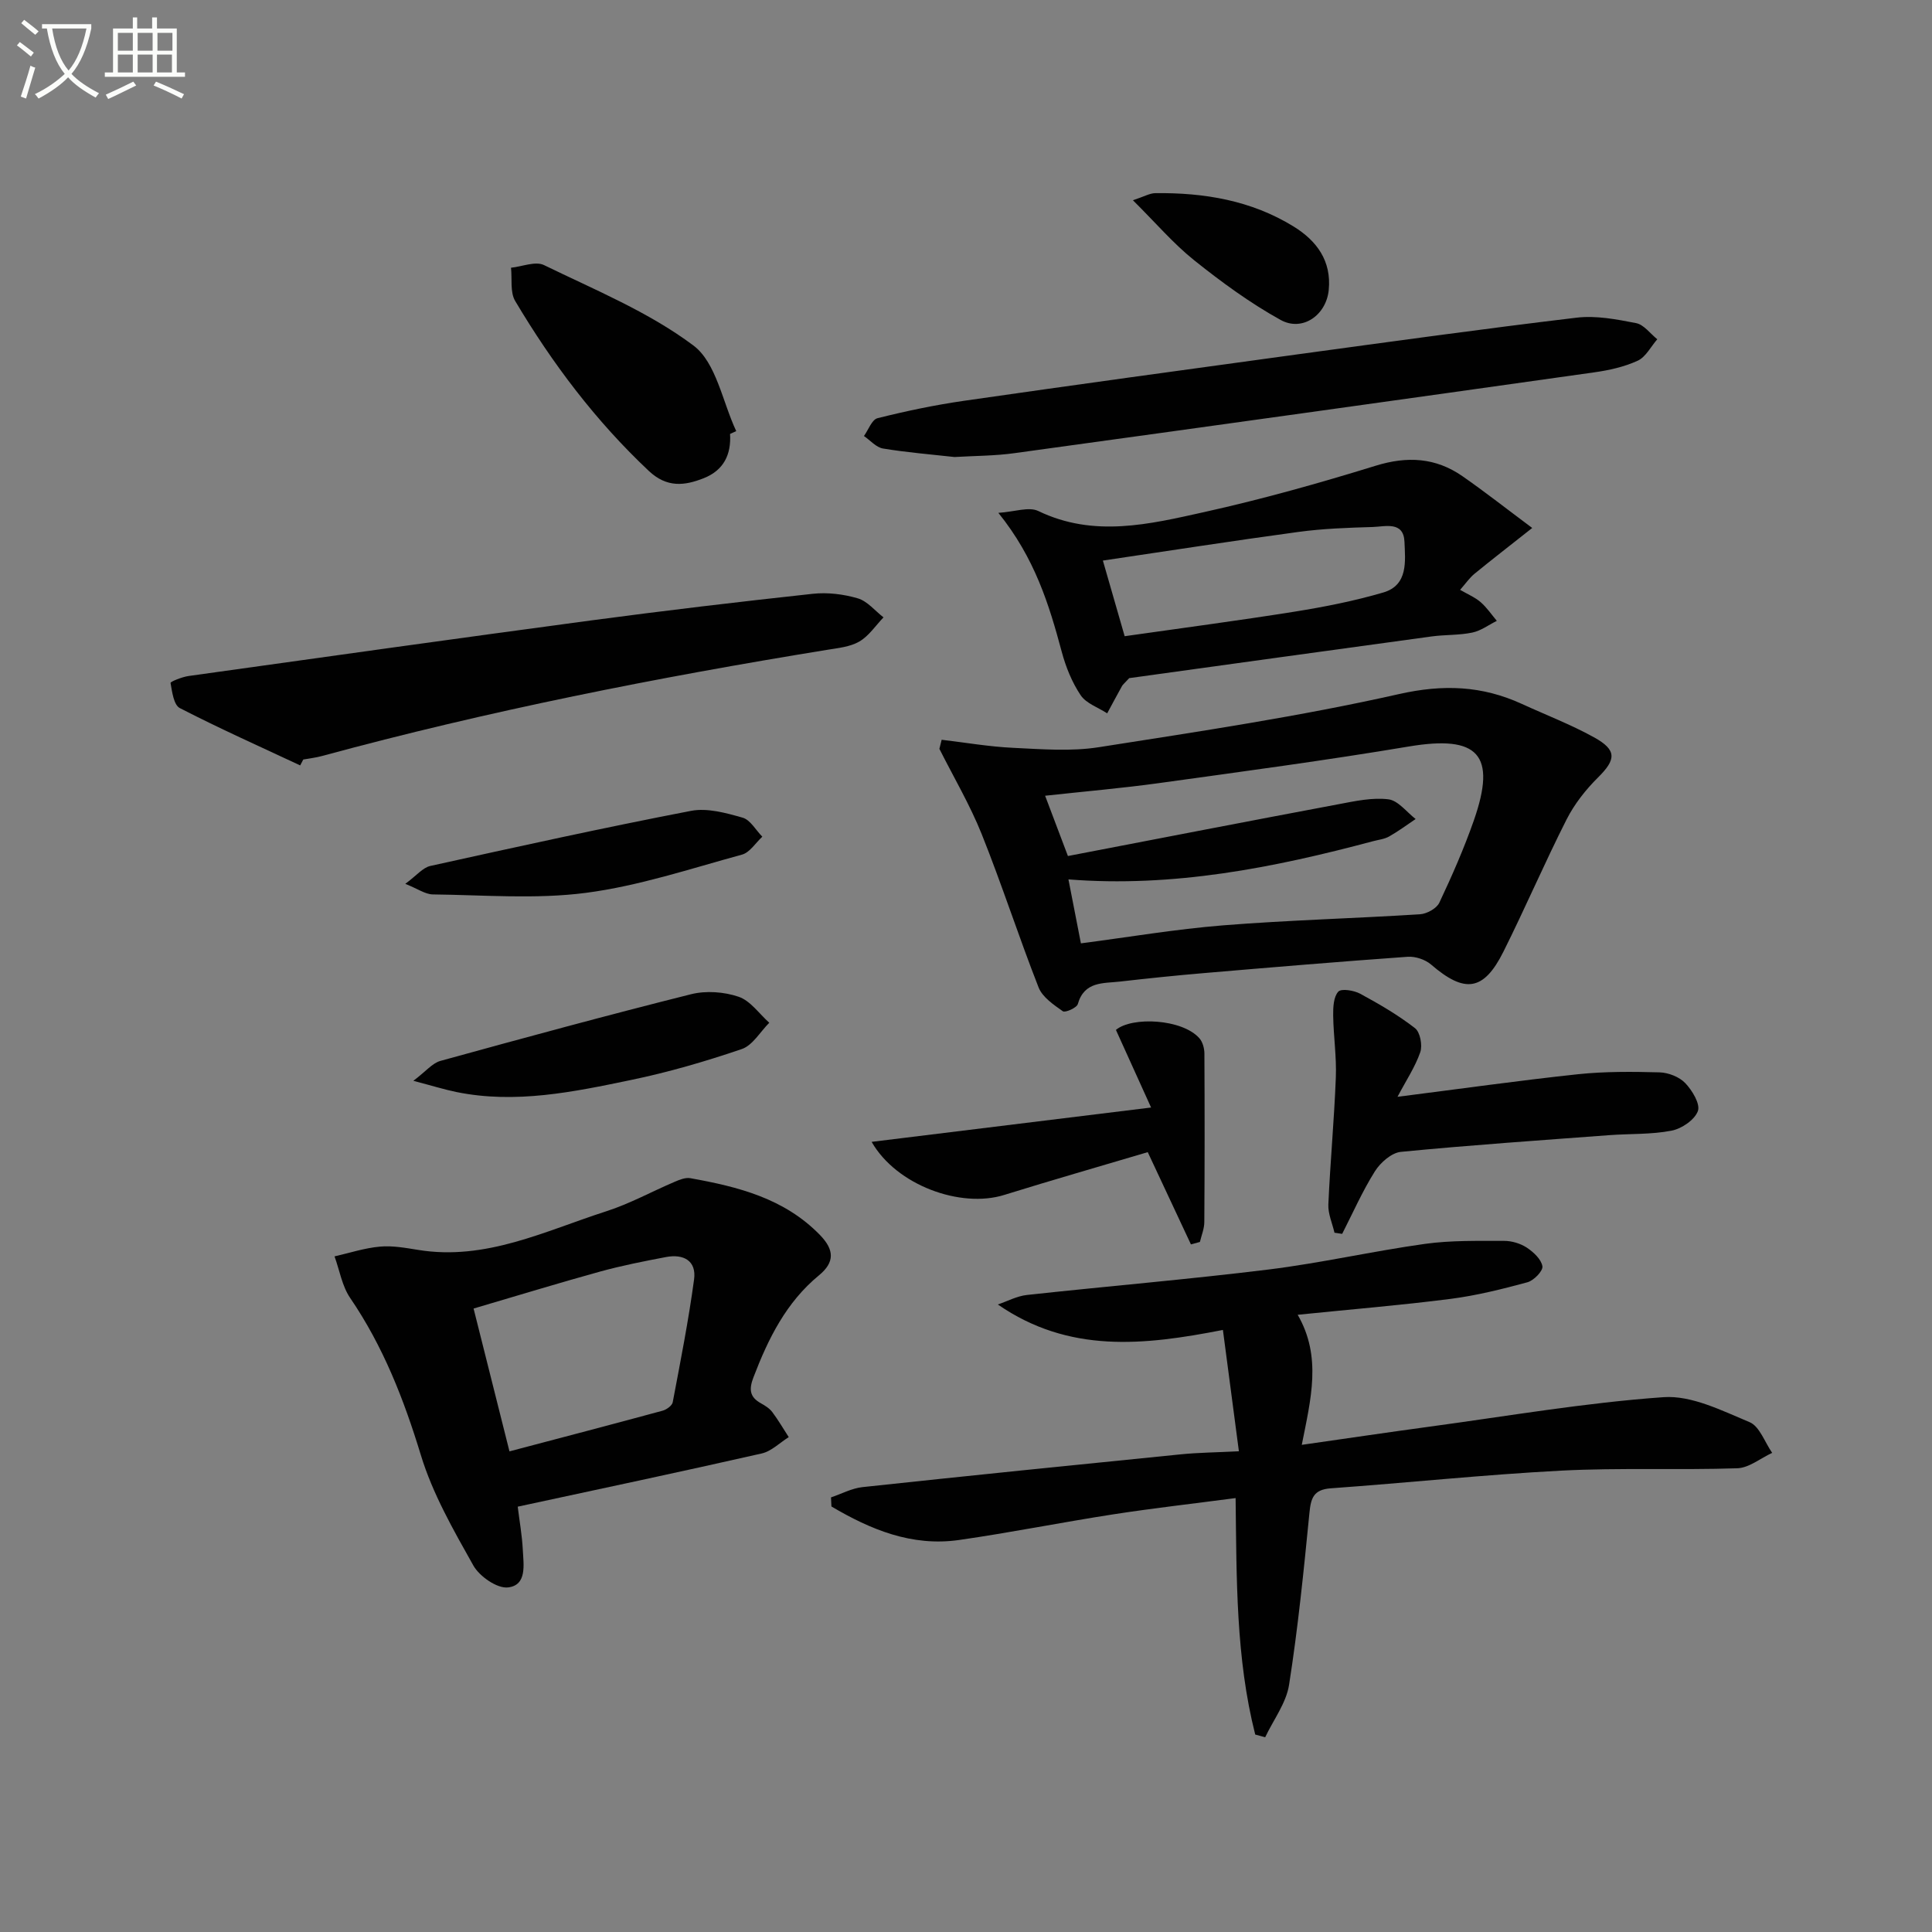
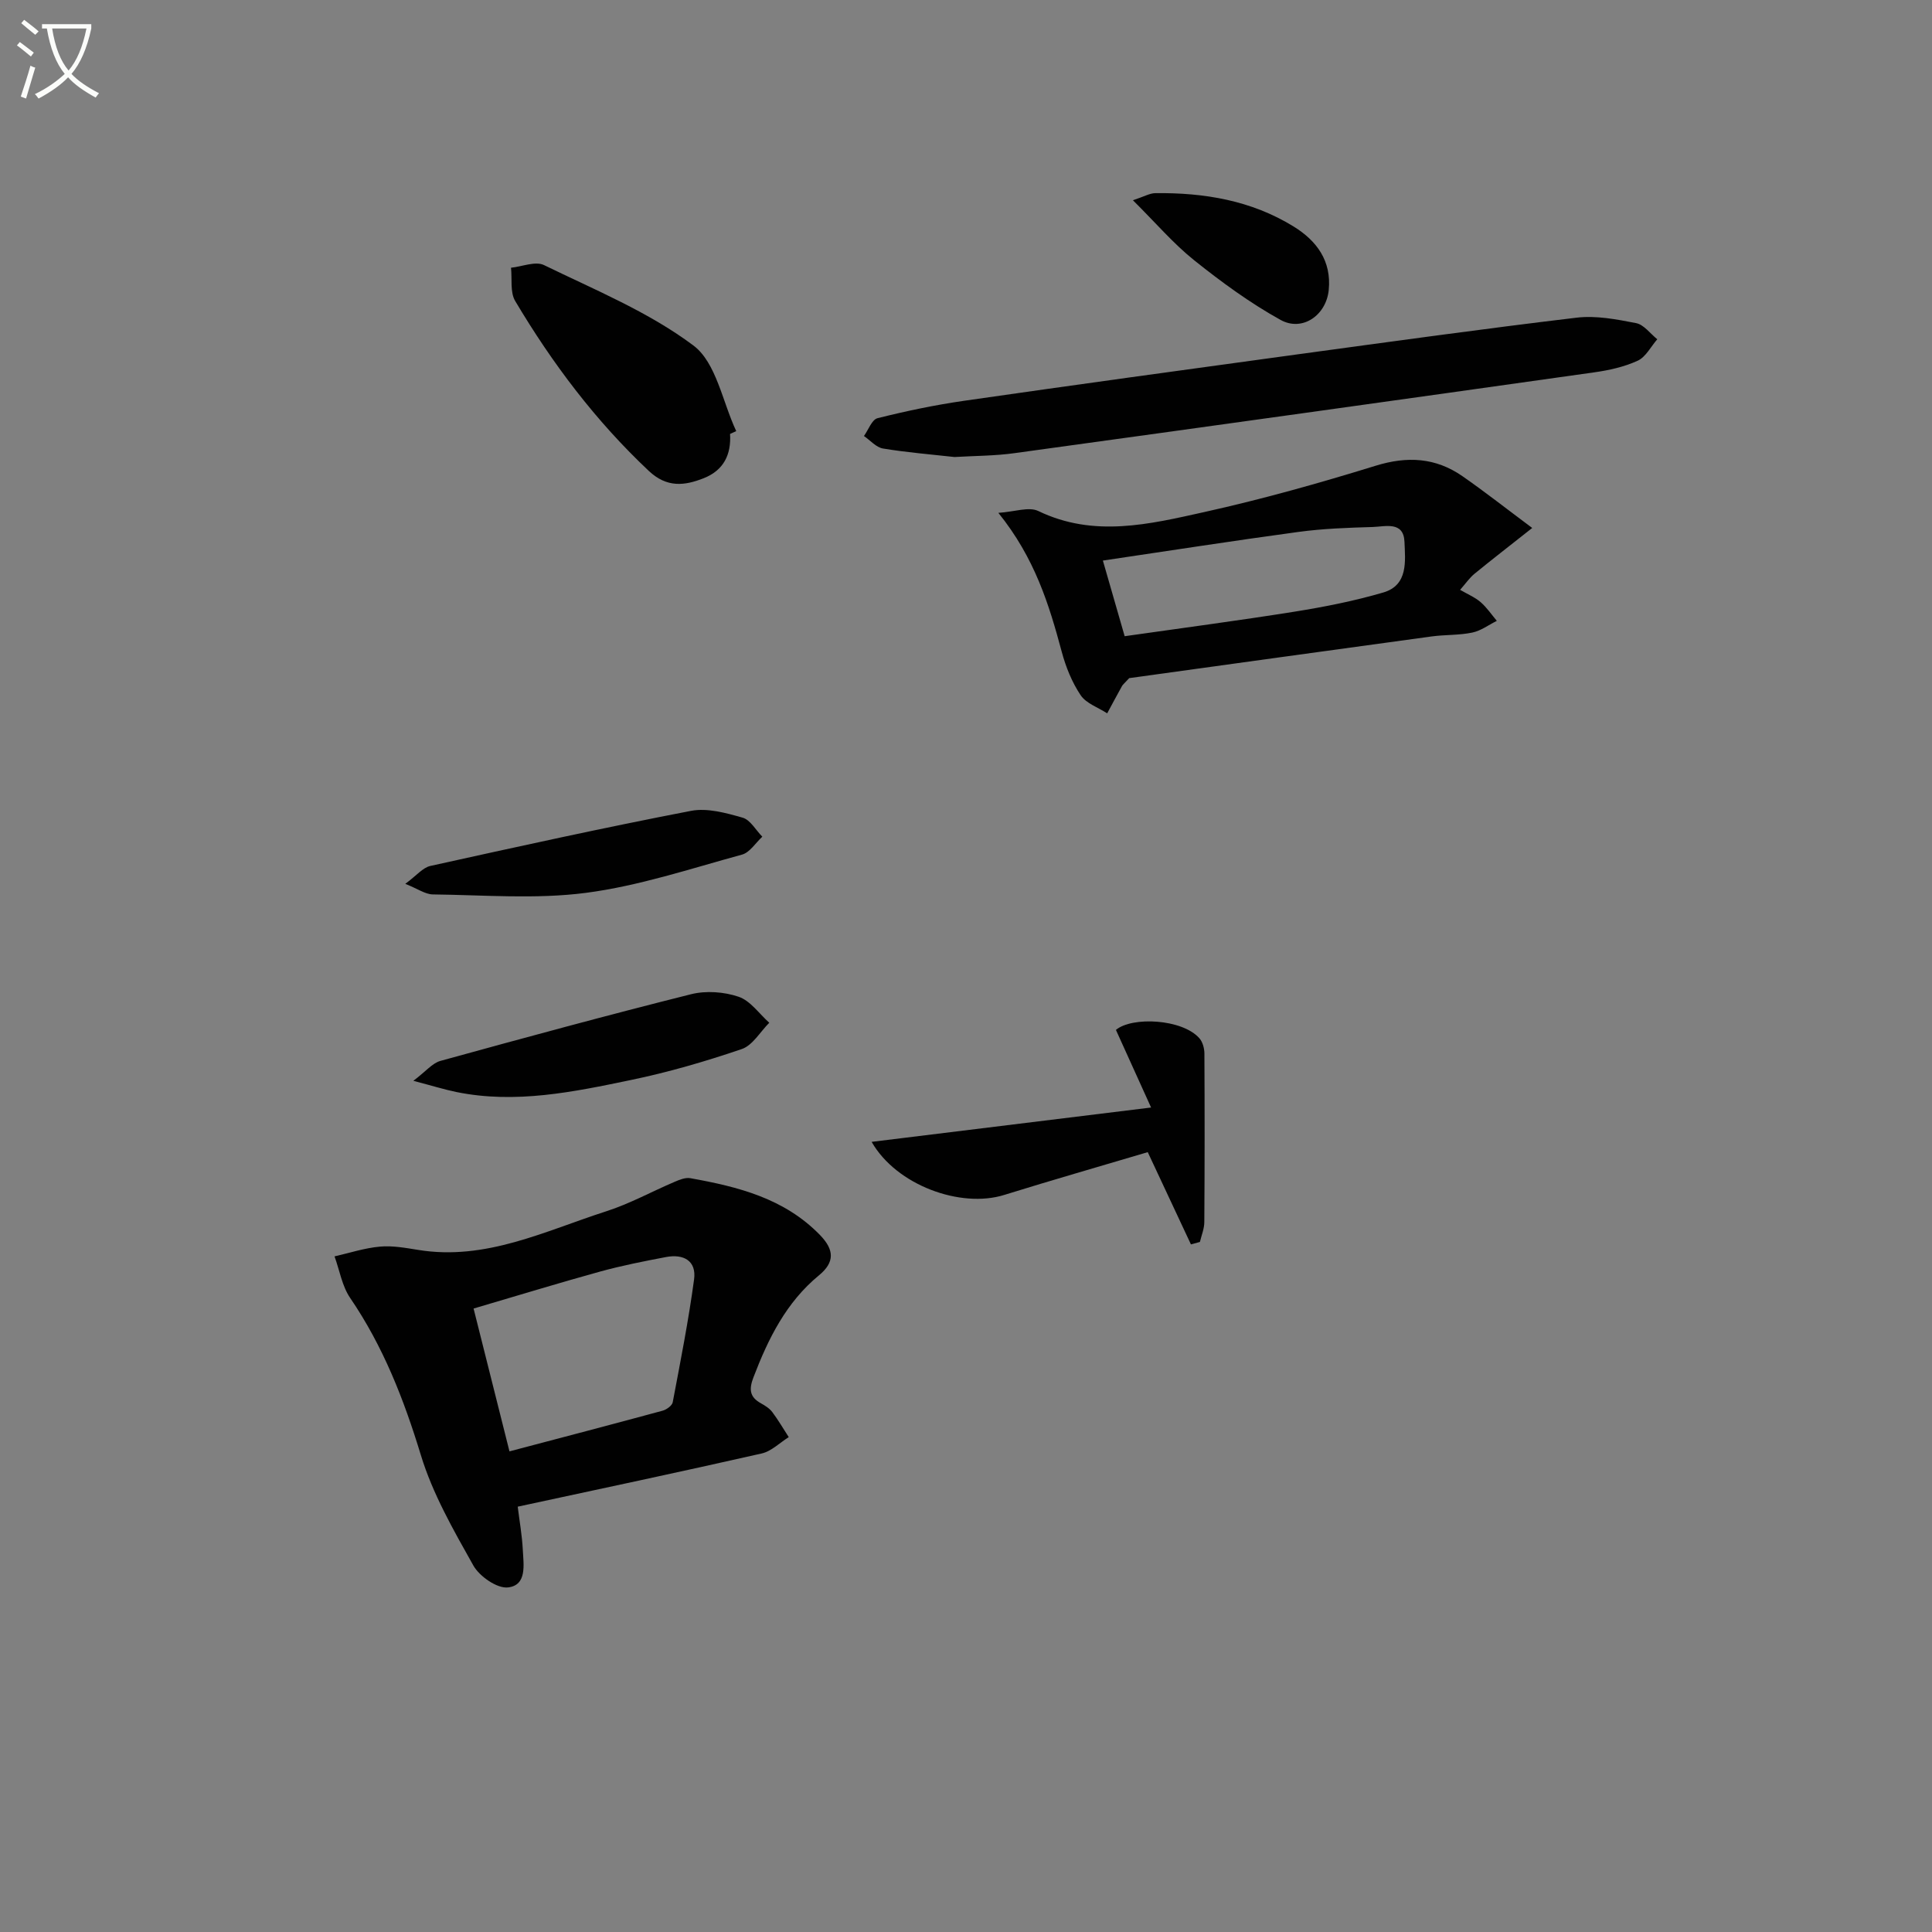
<svg xmlns="http://www.w3.org/2000/svg" enable-background="new 0 0 400 400" viewBox="0 0 400 400">
  <rect x="0" y="0" width="400" height="400" fill="#808080" stroke="none" />
  <path d="m6.4 11.7c-1-.8-1.9-1.6-2.9-2.3l.6-.7c.9.7 1.9 1.4 2.9 2.2zm-2.1 8.3c.7-2.1 1.4-4.2 2-6.4.2.1.6.3 1 .4-.7 2.3-1.3 4.4-1.9 6.4zm3-12.8c-1.1-.9-2.1-1.7-2.9-2.4l.6-.7c1 .8 2 1.5 3 2.4zm1.4-1.3v-.9h10.2v.9c-.9 4.2-2.3 7.3-4.1 9.4 1.3 1.4 3.2 2.7 5.7 4-.2.2-.4.5-.7.9-2.5-1.4-4.4-2.7-5.7-4.2-1.4 1.5-3.5 3-6.1 4.4 0 0 0 0-.1-.1-.3-.4-.5-.7-.7-.8 2.7-1.3 4.7-2.8 6.2-4.2-1.8-2.2-3-5.3-3.7-9.4zm9.2 0h-7.1c.6 3.8 1.7 6.7 3.4 8.7 1.7-2 2.9-4.8 3.7-8.7z" fill="#fbfcfa" />
-   <path d="m31.6 3.6h.9v2.3h4.1v9.1h1.7v.9h-16.6v-.9h1.7v-9.1h4.1v-2.3h.9v2.3h3.1v-2.3zm-4 13.3.6.8c-1.9.9-3.8 1.9-5.8 2.8-.2-.3-.3-.6-.5-.9 2-.9 3.9-1.8 5.7-2.7zm-3.2-10.1v3.7h3.1v-3.7zm0 4.5v3.7h3.1v-3.7zm4.1-4.5v3.7h3.1v-3.7zm0 4.5v3.7h3.1v-3.7zm9.1 9.1c-2.1-1.1-4.1-2-5.8-2.7l.5-.8c2.2.9 4.1 1.8 5.8 2.6zm-1.9-13.6h-3.1v3.7h3.1zm-3.2 4.5v3.7h3.1v-3.7z" fill="#fbfcfa" />
  <g fill="#010101">
-     <path d="m259.88 359.12c-4.02-15.85-3.85-32.12-4.06-48.96-8.72 1.15-17.05 2.09-25.34 3.37-10.66 1.65-21.25 3.78-31.92 5.31-9.81 1.4-18.35-2.18-26.42-6.94-.03-.63-.06-1.25-.09-1.88 2.17-.73 4.3-1.89 6.53-2.13 21.97-2.36 43.95-4.59 65.93-6.79 3.61-.36 7.25-.39 11.99-.63-1.14-8.65-2.21-16.74-3.31-25.12-16.4 3.21-31.87 4.9-46.6-5.27 2-.68 3.97-1.75 6.02-1.97 16.67-1.82 33.39-3.22 50.02-5.27 10.85-1.34 21.57-3.8 32.4-5.31 5.4-.75 10.93-.61 16.4-.62 1.58 0 3.37.54 4.68 1.4 1.39.92 3 2.42 3.23 3.86.15.96-1.78 2.95-3.1 3.31-5.24 1.42-10.55 2.75-15.92 3.44-10.2 1.31-20.47 2.15-31.65 3.29 5.04 8.71 2.72 17.47.85 26.93 9.59-1.37 18.06-2.63 26.56-3.78 16.1-2.18 32.16-4.95 48.33-6.09 5.82-.41 12.1 2.79 17.82 5.17 2.08.87 3.15 4.17 4.68 6.36-2.41 1.11-4.79 3.11-7.23 3.19-12.15.4-24.33-.14-36.46.49-15.92.83-31.79 2.52-47.7 3.66-3.58.26-4.12 2.04-4.42 5.13-1.17 11.87-2.36 23.76-4.21 35.54-.59 3.79-3.24 7.26-4.95 10.87-.68-.18-1.37-.37-2.06-.56z" />
-     <path d="m194.96 153.16c4.93.58 9.85 1.44 14.8 1.67 5.91.28 11.96.78 17.74-.13 20.78-3.26 41.62-6.37 62.11-10.99 9.2-2.08 17.24-1.75 25.5 2.04 4.97 2.28 10.11 4.25 14.89 6.89 4.8 2.64 4.61 4.61.86 8.32-2.55 2.53-4.89 5.5-6.51 8.69-4.57 9.02-8.56 18.34-13.08 27.38-4.09 8.19-8.01 8.68-14.98 2.67-1.21-1.04-3.25-1.72-4.84-1.61-14.08 1-28.14 2.18-42.2 3.38-5.79.49-11.57 1.09-17.34 1.75-3.46.4-7.41-.1-8.76 4.66-.22.78-2.61 1.83-3.1 1.49-1.91-1.35-4.22-2.91-5.02-4.93-4.12-10.5-7.58-21.25-11.77-31.72-2.44-6.09-5.81-11.8-8.77-17.68.16-.63.32-1.25.47-1.88zm26.14 24.07c18.73-3.6 37.41-7.23 56.11-10.74 3.38-.64 6.92-1.41 10.25-1 2.01.25 3.77 2.64 5.63 4.08-1.82 1.22-3.58 2.54-5.48 3.61-.98.56-2.21.68-3.33.98-20.62 5.51-41.42 9.62-63.07 7.91.88 4.53 1.7 8.69 2.58 13.24 9.8-1.27 19.6-2.94 29.47-3.73 13.55-1.08 27.16-1.43 40.73-2.29 1.42-.09 3.45-1.2 4.01-2.4 2.62-5.55 5.1-11.2 7.13-16.99 4.8-13.71.92-17.75-13.42-15.35-17.19 2.88-34.47 5.19-51.73 7.58-7.67 1.06-15.39 1.72-23.6 2.62 1.54 4.08 2.92 7.74 4.72 12.48z" />
    <path d="m107.19 311.94c.37 3.02.9 5.96 1.05 8.91.15 3.07.92 7.35-3.06 7.81-2.26.26-5.92-2.29-7.19-4.56-4.13-7.35-8.43-14.86-10.86-22.85-3.52-11.55-7.8-22.51-14.63-32.52-1.68-2.46-2.19-5.72-3.24-8.61 3.13-.71 6.23-1.74 9.4-2.02 2.6-.24 5.3.26 7.92.68 13.99 2.28 26.26-3.92 38.92-7.99 4.87-1.56 9.43-4.09 14.16-6.1 1.02-.44 2.25-.94 3.26-.76 9.88 1.77 19.47 4.17 26.85 11.77 2.96 3.05 3.1 5.62-.22 8.35-6.78 5.58-10.5 13.11-13.56 21.12-.93 2.43-.82 4.06 1.54 5.36.86.48 1.78 1.05 2.36 1.82 1.24 1.65 2.28 3.45 3.41 5.19-1.86 1.16-3.59 2.94-5.62 3.39-16.61 3.77-33.28 7.3-50.49 11.01zm-1.71-11.45c10.91-2.88 21.32-5.6 31.7-8.42.82-.22 1.97-1.05 2.1-1.75 1.6-8.45 3.27-16.9 4.42-25.42.53-3.9-2.21-5.33-5.82-4.64-4.57.87-9.15 1.77-13.62 3-8.73 2.41-17.39 5.07-26.21 7.66 2.54 10.06 4.88 19.38 7.43 29.57z" />
    <path d="m317.23 109.31c-5.01 3.96-8.53 6.68-11.97 9.5-1 .82-1.76 1.94-2.96 3.31 1.6.93 3.08 1.54 4.24 2.54 1.28 1.11 2.26 2.57 3.36 3.88-1.69.84-3.3 2.06-5.09 2.43-2.74.57-5.63.42-8.42.8-21.18 2.89-42.36 5.83-62.6 8.63-1.05 1.14-1.33 1.35-1.48 1.62-1.04 1.88-2.06 3.78-3.08 5.67-1.87-1.22-4.34-2.04-5.49-3.75-1.8-2.68-3.08-5.86-3.92-9-2.63-9.8-5.58-19.42-13.12-28.76 3.37-.22 6.31-1.32 8.27-.38 11.52 5.56 23.04 2.73 34.39.21 11.94-2.65 23.75-5.97 35.44-9.58 6.56-2.03 12.42-1.7 17.97 2.15 4.77 3.32 9.36 6.93 14.46 10.73zm-84.38 22.41c11.91-1.7 23.56-3.23 35.16-5.08 6.18-.99 12.38-2.21 18.38-3.97 5.2-1.52 4.55-6.53 4.39-10.5-.18-4.32-3.98-3.14-6.58-3.06-5.13.15-10.3.33-15.38 1.02-13.52 1.83-27 3.94-40.48 5.93 1.6 5.55 2.96 10.28 4.51 15.66z" />
-     <path d="m62.15 158.47c-8.33-3.9-16.75-7.66-24.92-11.87-1.26-.65-1.6-3.36-1.92-5.2-.05-.27 2.38-1.25 3.73-1.44 27.75-3.88 55.51-7.78 83.28-11.5 15.29-2.04 30.61-3.86 45.95-5.52 3.06-.33 6.36.07 9.32.94 1.99.58 3.57 2.58 5.33 3.94-1.64 1.71-3.03 3.85-5 5-1.91 1.11-4.4 1.35-6.67 1.72-35.19 5.72-70.14 12.62-104.57 21.98-1.27.35-2.59.49-3.89.73-.21.41-.43.81-.64 1.22z" />
    <path d="m197.61 94.62c-4.93-.55-9.9-.95-14.8-1.76-1.42-.24-2.63-1.69-3.94-2.59.93-1.28 1.64-3.4 2.82-3.69 5.9-1.48 11.88-2.73 17.9-3.6 23.01-3.31 46.04-6.47 69.08-9.62 19.24-2.62 38.47-5.29 57.75-7.59 4.02-.48 8.28.34 12.32 1.13 1.62.32 2.93 2.18 4.38 3.34-1.33 1.53-2.38 3.67-4.05 4.44-2.81 1.29-5.98 1.99-9.07 2.42-39.95 5.64-79.91 11.21-119.88 16.71-4.12.58-8.3.56-12.51.81z" />
-     <path d="m289.34 227.08c13.02-1.65 25.15-3.37 37.33-4.67 5.59-.59 11.28-.54 16.91-.39 1.84.05 4.09.93 5.33 2.22 1.44 1.51 3.15 4.32 2.62 5.79-.67 1.83-3.36 3.66-5.45 4.06-4.19.82-8.57.61-12.87.93-14.4 1.08-28.81 2.06-43.17 3.46-1.94.19-4.23 2.21-5.37 4.01-2.59 4.12-4.57 8.62-6.79 12.97-.53-.08-1.06-.16-1.59-.24-.45-1.95-1.35-3.92-1.27-5.84.39-8.77 1.21-17.53 1.55-26.3.17-4.27-.49-8.56-.55-12.84-.02-1.69.07-3.84 1.06-4.93.63-.69 3.23-.27 4.53.43 3.93 2.13 7.83 4.4 11.35 7.13 1.07.83 1.58 3.55 1.09 4.98-1.06 3.06-2.93 5.85-4.71 9.23z" />
    <path d="m180.46 236.41c19.2-2.36 37.78-4.64 57.86-7.11-2.82-6.23-4.99-11.01-7.28-16.07 3.33-2.8 13.75-2.29 17.29 1.74.67.77 1.02 2.07 1.03 3.13.06 11.65.06 23.3-.02 34.94-.01 1.37-.59 2.73-.91 4.09-.62.17-1.24.34-1.86.51-2.87-6.12-5.73-12.24-8.94-19.1-9.78 2.91-19.79 5.77-29.72 8.86-8.99 2.81-22.29-1.97-27.45-10.99z" />
    <path d="m151.15 89.84c.27 4.28-1.33 7.52-5.41 9.15-4.03 1.61-7.69 2.01-11.41-1.49-11.01-10.35-19.98-22.26-27.66-35.17-1.09-1.82-.62-4.58-.87-6.9 2.3-.23 5.05-1.41 6.82-.55 10.55 5.14 21.67 9.7 30.94 16.65 4.73 3.54 6.02 11.67 8.87 17.73-.42.2-.85.39-1.28.58z" />
-     <path d="m85.58 223.77c2.6-1.96 3.93-3.66 5.6-4.12 17.26-4.76 34.54-9.46 51.91-13.81 3.08-.77 6.82-.5 9.84.53 2.44.83 4.25 3.52 6.34 5.38-1.88 1.87-3.44 4.68-5.7 5.45-7.52 2.56-15.2 4.8-22.98 6.41-11.87 2.47-23.83 4.97-36.06 2.49-2.54-.52-5.02-1.3-8.95-2.33z" />
+     <path d="m85.58 223.77c2.6-1.96 3.93-3.66 5.6-4.12 17.26-4.76 34.54-9.46 51.91-13.81 3.08-.77 6.82-.5 9.84.53 2.44.83 4.25 3.52 6.34 5.38-1.88 1.87-3.44 4.68-5.7 5.45-7.52 2.56-15.2 4.8-22.98 6.41-11.87 2.47-23.83 4.97-36.06 2.49-2.54-.52-5.02-1.3-8.95-2.33" />
    <path d="m83.91 182.99c2.33-1.71 3.61-3.35 5.17-3.7 17.96-3.97 35.92-7.93 53.98-11.41 3.37-.65 7.25.43 10.69 1.41 1.6.45 2.73 2.58 4.08 3.94-1.39 1.28-2.59 3.27-4.21 3.71-10.69 2.92-21.35 6.48-32.27 7.91-10.42 1.36-21.15.45-31.75.33-1.57-.03-3.14-1.18-5.69-2.19z" />
    <path d="m234.56 41.46c2.34-.77 3.48-1.46 4.64-1.47 10.11-.12 19.85 1.5 28.62 6.9 4.85 2.99 7.87 7.17 7.28 13.16-.52 5.22-5.46 8.69-9.98 6.18-6.3-3.49-12.22-7.82-17.86-12.33-4.33-3.46-7.98-7.76-12.7-12.44z" />
  </g>
</svg>